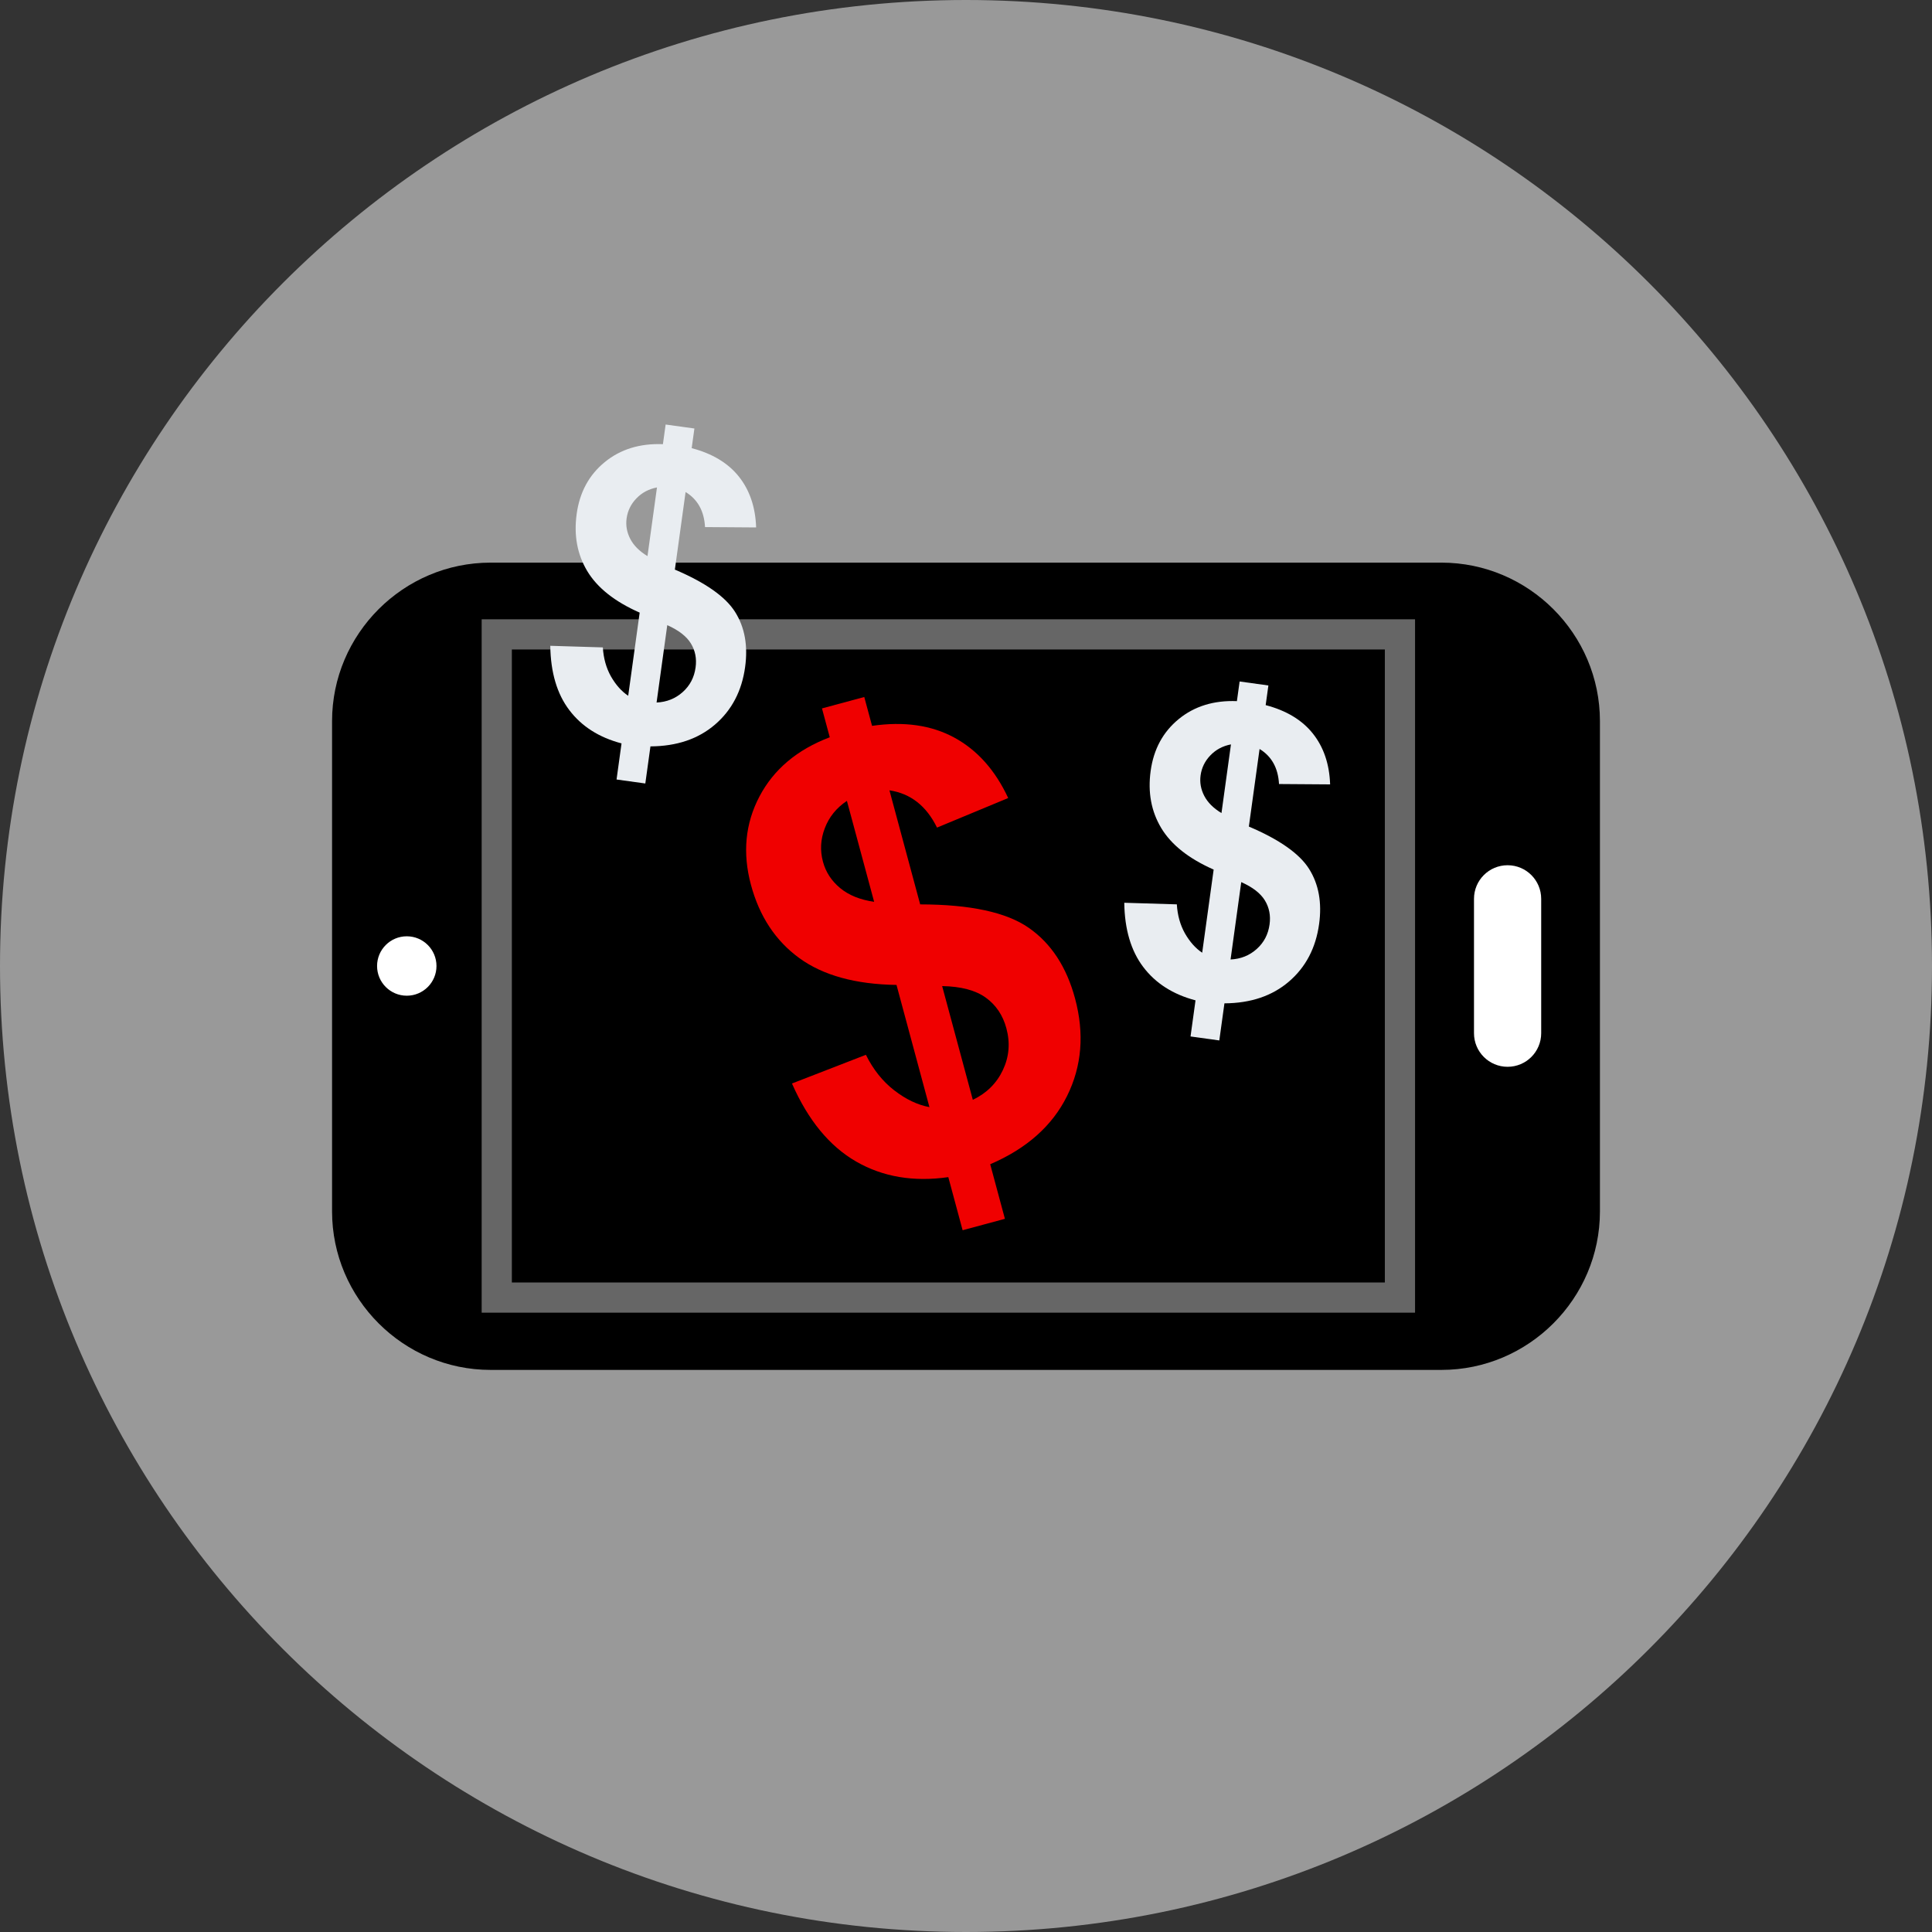
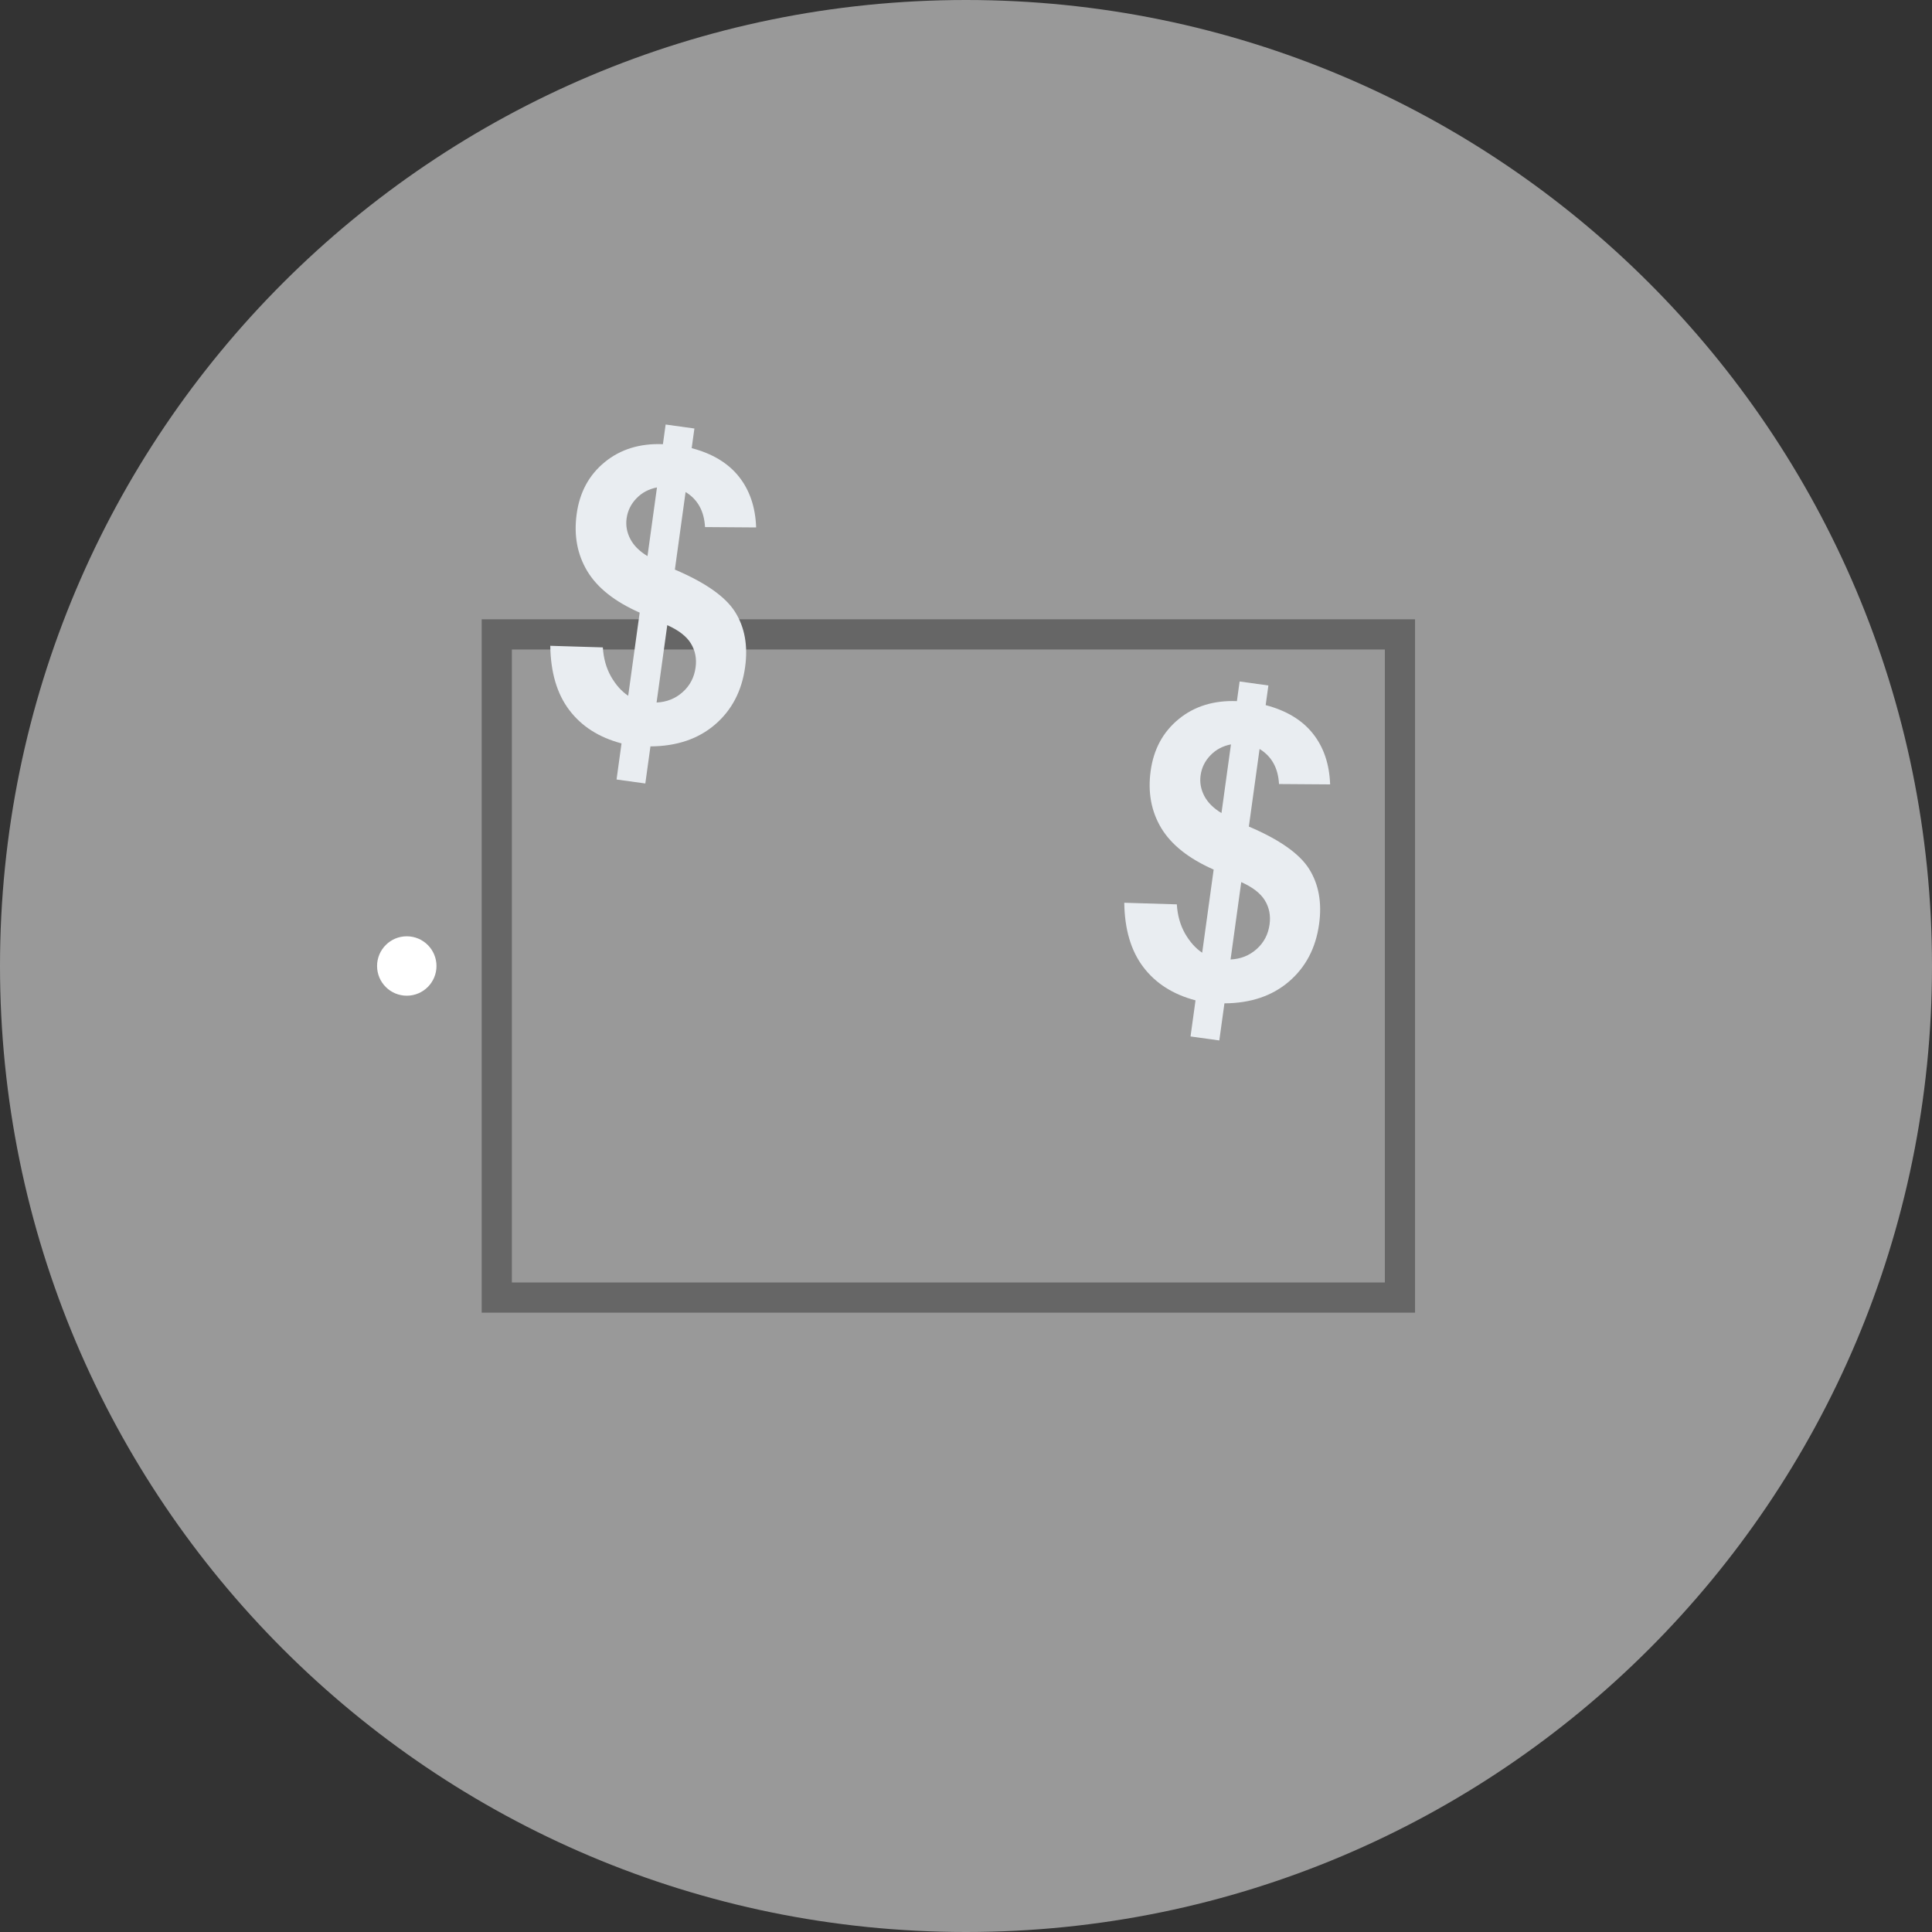
<svg xmlns="http://www.w3.org/2000/svg" height="800px" width="800px" version="1.1" id="Layer_1" viewBox="0 0 512 512" xml:space="preserve">
  <rect x="0" y="0" width="512" height="512" fill="#333333" stroke="none" />
  <path style="fill:#999999;" d="M256,0C114.616,0,0,114.616,0,256s114.616,256,256,256s256-114.616,256-256S397.384,0,256,0z" />
-   <path d="M424,191.104V321.04c0,23.096-18.896,42-42,42H130c-23.096,0-42-18.904-42-42V191.104c0-23.104,18.904-42,42-42h252  C405.104,149.104,424,168,424,191.104z" />
  <g>
    <circle style="fill:#FFFFFF;" cx="107.8" cy="256" r="7.872" />
-     <path style="fill:#FFFFFF;" d="M408.432,238.2v35.608c0,4.92-3.984,8.904-8.904,8.904s-8.904-3.984-8.904-8.904V238.2   c0-4.92,3.984-8.904,8.904-8.904S408.432,233.28,408.432,238.2z" />
  </g>
-   <path style="fill:#F00000;" d="M246.312,293.4l-8.728-32.384c-10.88-0.16-19.464-2.536-25.76-7.112  c-6.288-4.576-10.56-11.048-12.808-19.392c-2.28-8.456-1.528-16.264,2.256-23.456c3.784-7.184,9.992-12.4,18.624-15.672  l-2.064-7.648l11.208-3.024l2.064,7.648c8.456-1.232,15.728-0.192,21.816,3.12c6.08,3.312,10.84,8.648,14.264,16.008l-18.864,7.832  c-2.824-5.76-7.032-9.048-12.608-9.872l8.144,30.224c13.264,0.016,22.864,2.088,28.784,6.216c5.92,4.12,10.008,10.36,12.256,18.704  c2.512,9.328,1.808,17.952-2.112,25.856c-3.92,7.912-10.704,13.936-20.368,18.088L266.312,323l-11.208,3.024l-3.792-14.072  c-9.208,1.32-17.344-0.056-24.408-4.12c-7.064-4.064-12.744-10.96-17.024-20.696l19.592-7.6c1.936,3.904,4.44,7.04,7.512,9.416  C240.056,291.328,243.16,292.816,246.312,293.4z M224.44,212.24c-2.768,1.848-4.72,4.256-5.848,7.216  c-1.144,2.96-1.304,5.936-0.496,8.92c0.736,2.728,2.24,5.048,4.528,6.952s5.288,3.12,9.032,3.664L224.44,212.24z M257.808,291.464  c3.664-1.76,6.328-4.4,7.976-7.912c1.656-3.512,1.96-7.2,0.912-11.064c-0.928-3.448-2.752-6.152-5.456-8.104  c-2.704-1.952-6.56-2.968-11.56-3.064L257.808,291.464z" />
  <path style="fill:#666666;" d="M367,172.12v167.752H135.648V172.12H367 M375,164.12H127.648v183.752H375V164.12L375,164.12z" />
  <g>
    <path style="fill:#E9EDF1;" d="M318.592,252.48l3.04-22.032c-6.6-2.912-11.224-6.576-13.888-11   c-2.656-4.424-3.592-9.472-2.808-15.152c0.792-5.752,3.272-10.328,7.44-13.736c4.168-3.408,9.304-4.992,15.416-4.752l0.72-5.208   l7.624,1.056l-0.72,5.208c5.48,1.432,9.656,3.952,12.512,7.544c2.856,3.592,4.384,8.08,4.568,13.464l-13.544-0.096   c-0.232-4.248-1.952-7.344-5.152-9.288l-2.84,20.56c8.096,3.44,13.424,7.184,15.968,11.232c2.544,4.048,3.432,8.912,2.648,14.592   c-0.872,6.344-3.536,11.424-7.976,15.24s-10.144,5.744-17.112,5.784l-1.36,9.832l-7.624-1.056l1.32-9.568   c-5.968-1.576-10.576-4.512-13.84-8.824c-3.264-4.304-4.944-9.984-5.04-17.04l13.928,0.424c0.176,2.88,0.888,5.448,2.152,7.696   C315.312,249.6,316.824,251.304,318.592,252.48z M326.216,197.272c-2.168,0.416-3.976,1.376-5.44,2.896   c-1.464,1.512-2.328,3.288-2.608,5.32c-0.256,1.856,0.064,3.664,0.968,5.416s2.424,3.272,4.568,4.568L326.216,197.272z    M326.112,254.272c2.696-0.128,5-1.048,6.92-2.768c1.92-1.712,3.056-3.888,3.416-6.52c0.328-2.352-0.088-4.464-1.24-6.36   c-1.152-1.888-3.24-3.512-6.264-4.856L326.112,254.272z" />
    <path style="fill:#E9EDF1;" d="M166.48,184.384l3.04-22.032c-6.6-2.912-11.224-6.576-13.888-11   c-2.656-4.424-3.592-9.472-2.808-15.152c0.792-5.752,3.272-10.328,7.44-13.736s9.304-4.992,15.416-4.752l0.72-5.208l7.624,1.056   l-0.72,5.208c5.48,1.432,9.656,3.952,12.512,7.544c2.856,3.592,4.384,8.08,4.568,13.464l-13.544-0.096   c-0.232-4.248-1.952-7.344-5.152-9.288l-2.84,20.56c8.096,3.44,13.424,7.184,15.968,11.232c2.544,4.048,3.432,8.912,2.648,14.592   c-0.872,6.344-3.536,11.424-7.976,15.24c-4.44,3.816-10.144,5.744-17.112,5.784l-1.36,9.832l-7.624-1.056l1.32-9.568   c-5.968-1.576-10.576-4.512-13.84-8.824c-3.264-4.304-4.944-9.984-5.04-17.04l13.928,0.424c0.176,2.88,0.888,5.448,2.152,7.696   C163.2,181.504,164.712,183.216,166.48,184.384z M174.104,129.176c-2.168,0.416-3.976,1.376-5.44,2.896   c-1.464,1.512-2.328,3.288-2.608,5.32c-0.256,1.856,0.064,3.664,0.968,5.416s2.424,3.272,4.568,4.568L174.104,129.176z    M174,186.176c2.696-0.128,5-1.048,6.92-2.768c1.92-1.712,3.056-3.888,3.416-6.52c0.328-2.352-0.088-4.464-1.24-6.36   c-1.152-1.888-3.24-3.512-6.264-4.856L174,186.176z" />
  </g>
</svg>